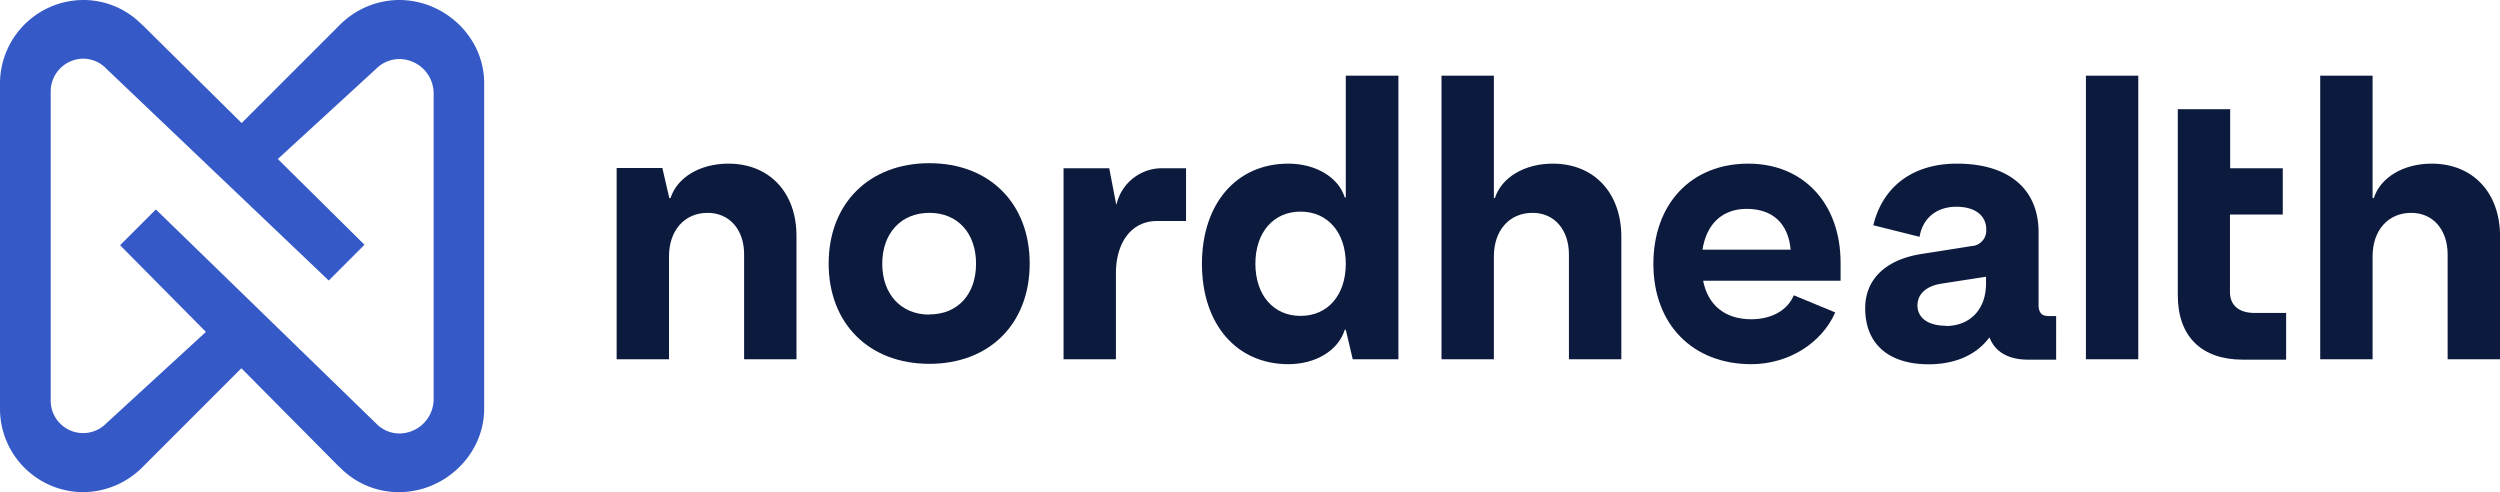
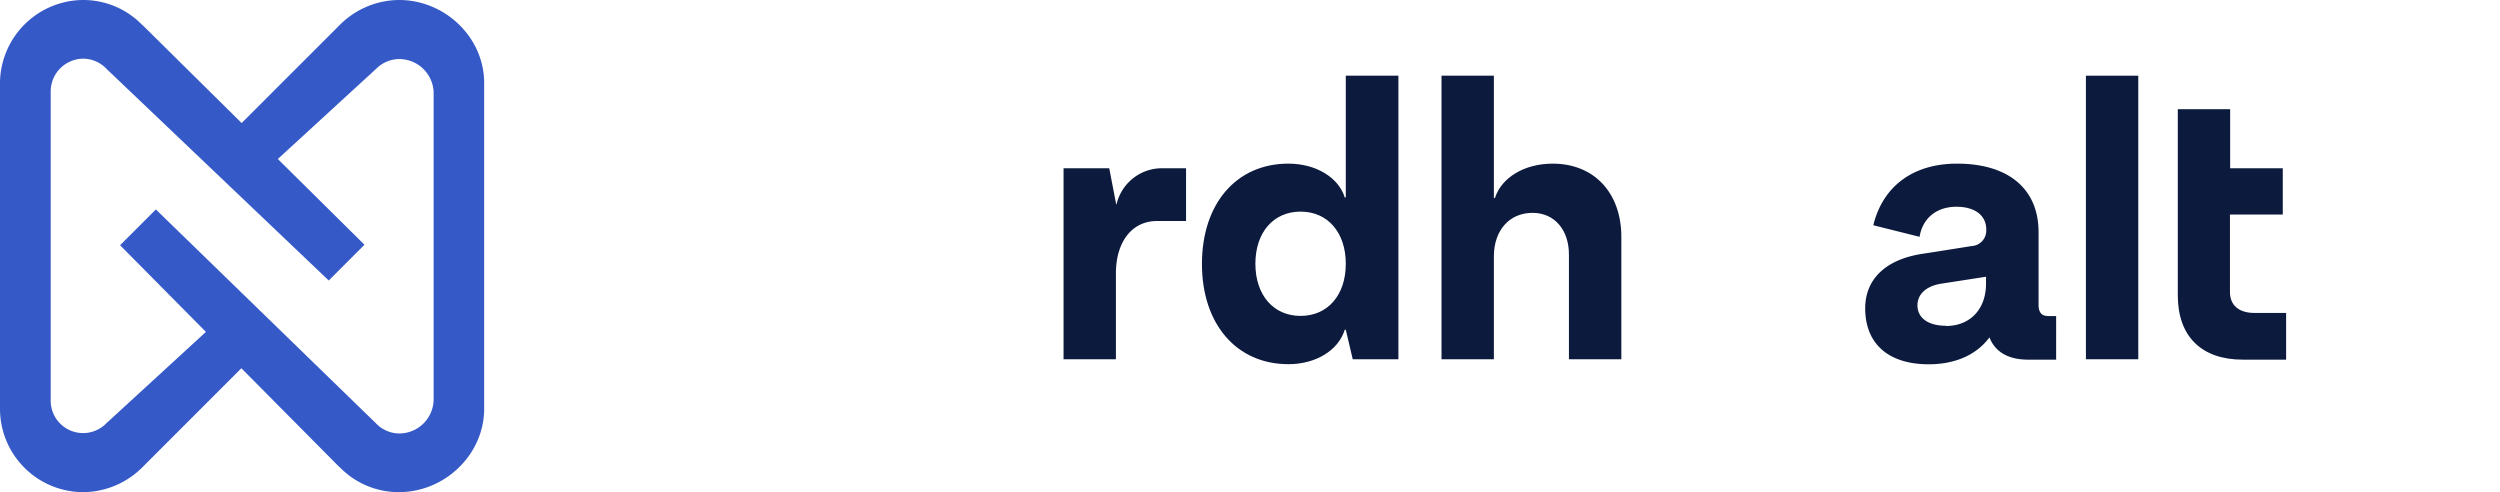
<svg xmlns="http://www.w3.org/2000/svg" viewBox="0 0 507.99 100" id="Sizes">
  <defs>
    <style>.cls-1{fill:#3559c7;}.cls-2{fill:#0c1a3d;}</style>
  </defs>
  <path d="M81.11,0a17.14,17.14,0,0,0-12,5,.9.9,0,0,0-.17.17L49.1,25,29,5.13c-.09,0-.13-.13-.22-.17l-.08-.09A16.66,16.66,0,0,0,16.88,0,17,17,0,0,0,0,16.67V83.29A16.94,16.94,0,0,0,16.88,100a17.14,17.14,0,0,0,12-5,.9.9,0,0,0,.17-.17l20-20L68.93,94.87c.09,0,.13.13.22.17l.08.09A16.65,16.65,0,0,0,81.07,100c9.19,0,17.14-7.44,17.31-16.67V16.71C98.29,7.48,90.34,0,81.11,0Zm7,81.37a7,7,0,0,1-7,6.71,6.62,6.62,0,0,1-4.66-2c-.08-.08-.12-.17-.21-.21l-.09-.09L31.67,42.56,24.4,49.83,41.84,67.44,21.62,86l-.12.12a6.59,6.59,0,0,1-11.2-4.83V18.63a6.67,6.67,0,0,1,6.62-6.71,6.6,6.6,0,0,1,4.66,2c.09.08.13.17.21.21l.09.09L66.8,57l7.26-7.27L56.45,32.31,76.41,14l.13-.12A6.63,6.63,0,0,1,81.11,12a7,7,0,0,1,7,6.71Z" class="cls-1" />
-   <path d="M148,33.25c-5.77,0-10.43,2.82-11.75,7H136l-1.41-6.11H125.3V73h10.64V52.09c0-5.25,3.12-8.84,7.86-8.84,4.36,0,7.4,3.37,7.4,8.37V73h10.64V48C161.88,39.15,156.37,33.25,148,33.25Z" class="cls-2" />
-   <path d="M188.85,73.93c12.22,0,20.38-8.16,20.38-20.38s-8.16-20.39-20.38-20.39-20.47,8.16-20.47,20.39S176.62,73.93,188.85,73.93Zm0-10c-5.77,0-9.58-4.15-9.58-10.34s3.81-10.34,9.58-10.34,9.48,4.14,9.48,10.34S194.62,63.89,188.85,63.89Z" class="cls-2" />
  <path d="M236.37,34.19a9.48,9.48,0,0,0-9.49,7.31h-.08l-1.41-7.31h-9.28V73h10.64V55.56c0-6.41,3.25-10.65,8.34-10.65H241V34.19Z" class="cls-2" />
  <path d="M273.46,15.38V40.13h-.21c-1.24-4.06-5.86-6.88-11.45-6.88-10.6,0-17.57,8.16-17.57,20.38S251.24,74,261.8,74c5.59,0,10.17-2.82,11.45-7h.21l1.41,6h9.28V15.38Zm-9.19,48.81c-5.51,0-9.18-4.23-9.18-10.6S258.76,43,264.27,43s9.19,4.23,9.19,10.6S269.79,64.19,264.27,64.19Z" class="cls-2" />
  <path d="M315.51,33.25c-5.76,0-10.42,2.82-11.75,7h-.21V15.38H292.91V73h10.64V52.09c0-5.25,3.12-8.84,7.86-8.84,4.45,0,7.39,3.46,7.39,8.46V73h10.65V48C329.4,39.15,323.89,33.25,315.51,33.25Z" class="cls-2" />
-   <path d="M374,53.38c0-12.06-7.57-20.13-18.76-20.13-11.59,0-19.28,8.16-19.28,20.38S343.89,74,355.86,74c7.48,0,14.31-4.23,17.05-10.52L364.49,60c-1.24,3-4.45,4.87-8.63,4.87-5.3,0-8.81-2.82-9.79-7.82H374V53.38ZM354.92,42.44c5.3,0,8.46,3,8.93,8.29H345.94C346.75,45.47,350,42.44,354.92,42.44Z" class="cls-2" />
  <path d="M415.94,64.19c-1.07,0-1.71-.77-1.71-2.18V47.18c0-8.76-6.07-13.93-16.58-13.93-8.93,0-15.08,4.61-17,12.52l9.4,2.35c.64-3.85,3.51-6.11,7.48-6.11,3.8,0,6.07,1.79,6.07,4.61v.17A3.14,3.14,0,0,1,400.6,50l-10,1.58C383.25,52.69,379,56.67,379,62.65c0,7.22,4.74,11.37,12.9,11.37,5.52,0,9.79-2,12.35-5.47,1.16,3,3.89,4.53,7.87,4.53h5.68V64.23h-1.84Zm-20.55,2c-3.59,0-5.77-1.58-5.77-4.15,0-2.35,1.88-3.93,4.83-4.4l9.1-1.41v1.41C403.55,62.86,400.3,66.24,395.39,66.24Z" class="cls-2" />
  <path d="M423.85,73h10.64V15.38H423.85Z" class="cls-2" />
  <path d="M458.12,63.59c-3.2,0-5-1.58-5-4.23V43.59h10.73v-9.4H453.16v-12H442.52V60c0,8.38,4.83,13.08,13.21,13.08h8.8V63.59Z" class="cls-2" />
-   <path d="M494.1,33.25c-5.76,0-10.42,2.82-11.75,7h-.25V15.38H471.46V73H482.1V52.09c0-5.25,3.12-8.84,7.86-8.84,4.44,0,7.39,3.46,7.39,8.46V73H508V48C508,39.15,502.48,33.25,494.1,33.25Z" class="cls-2" />
</svg>